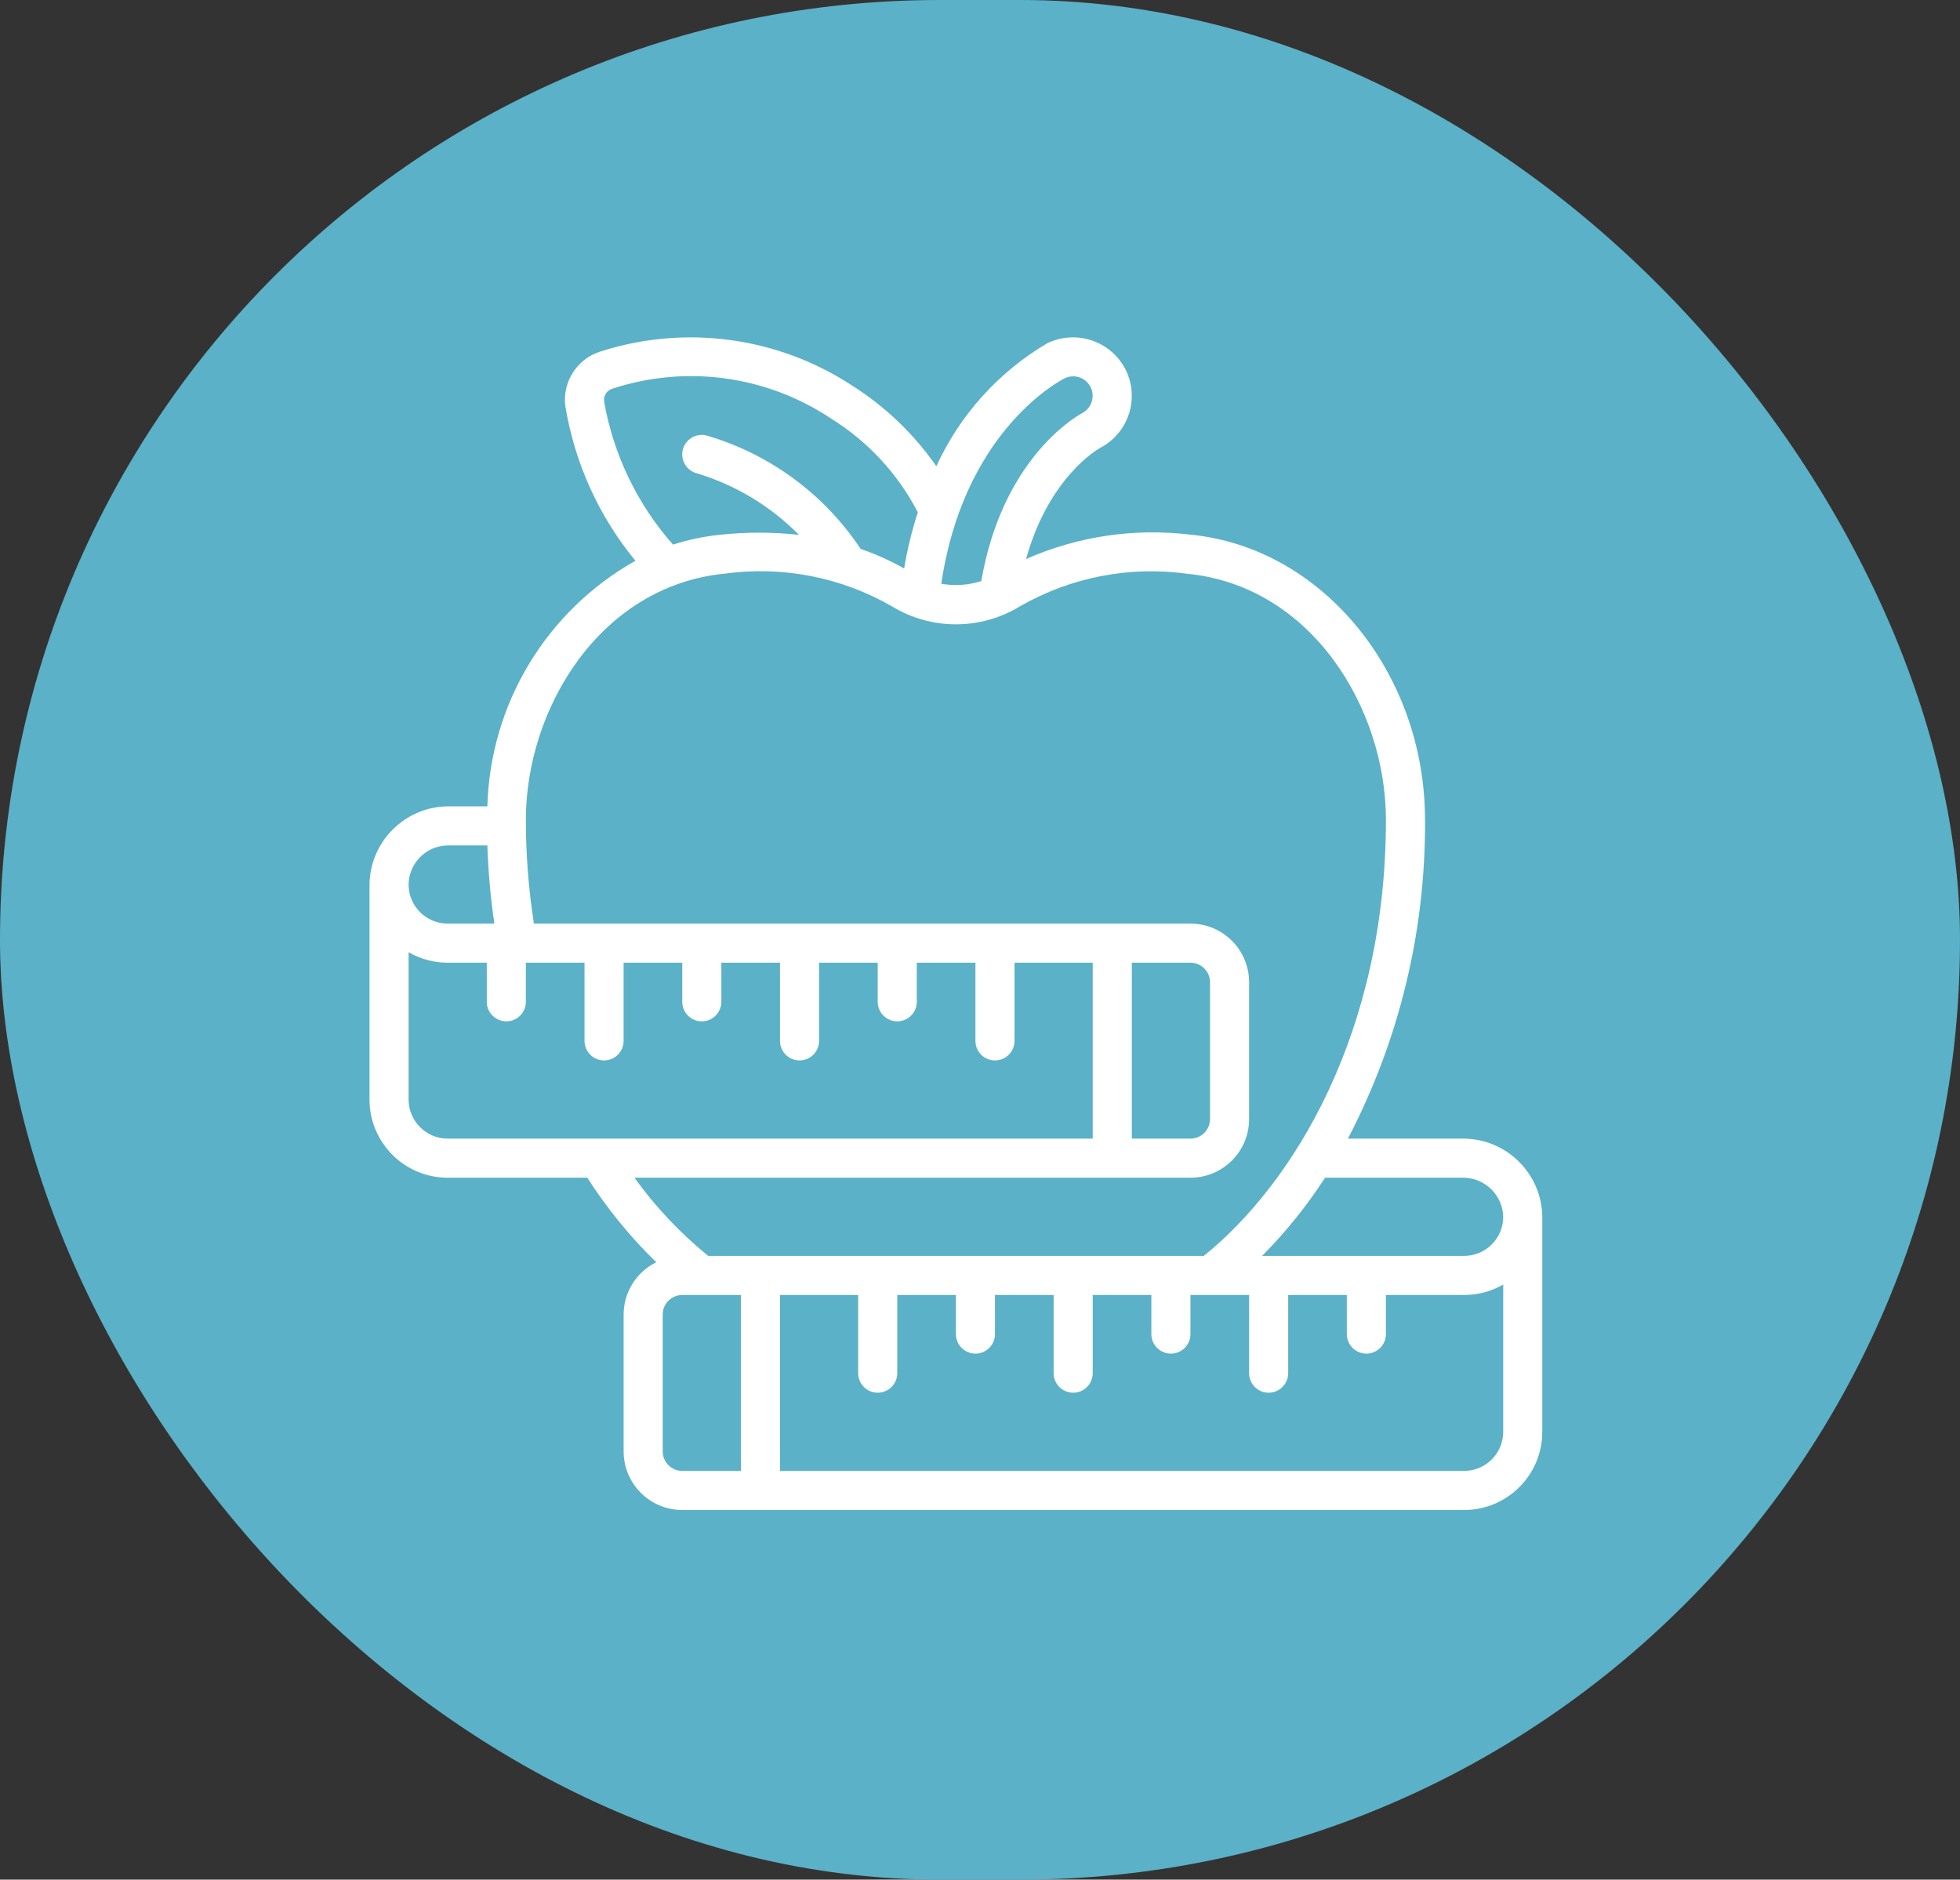
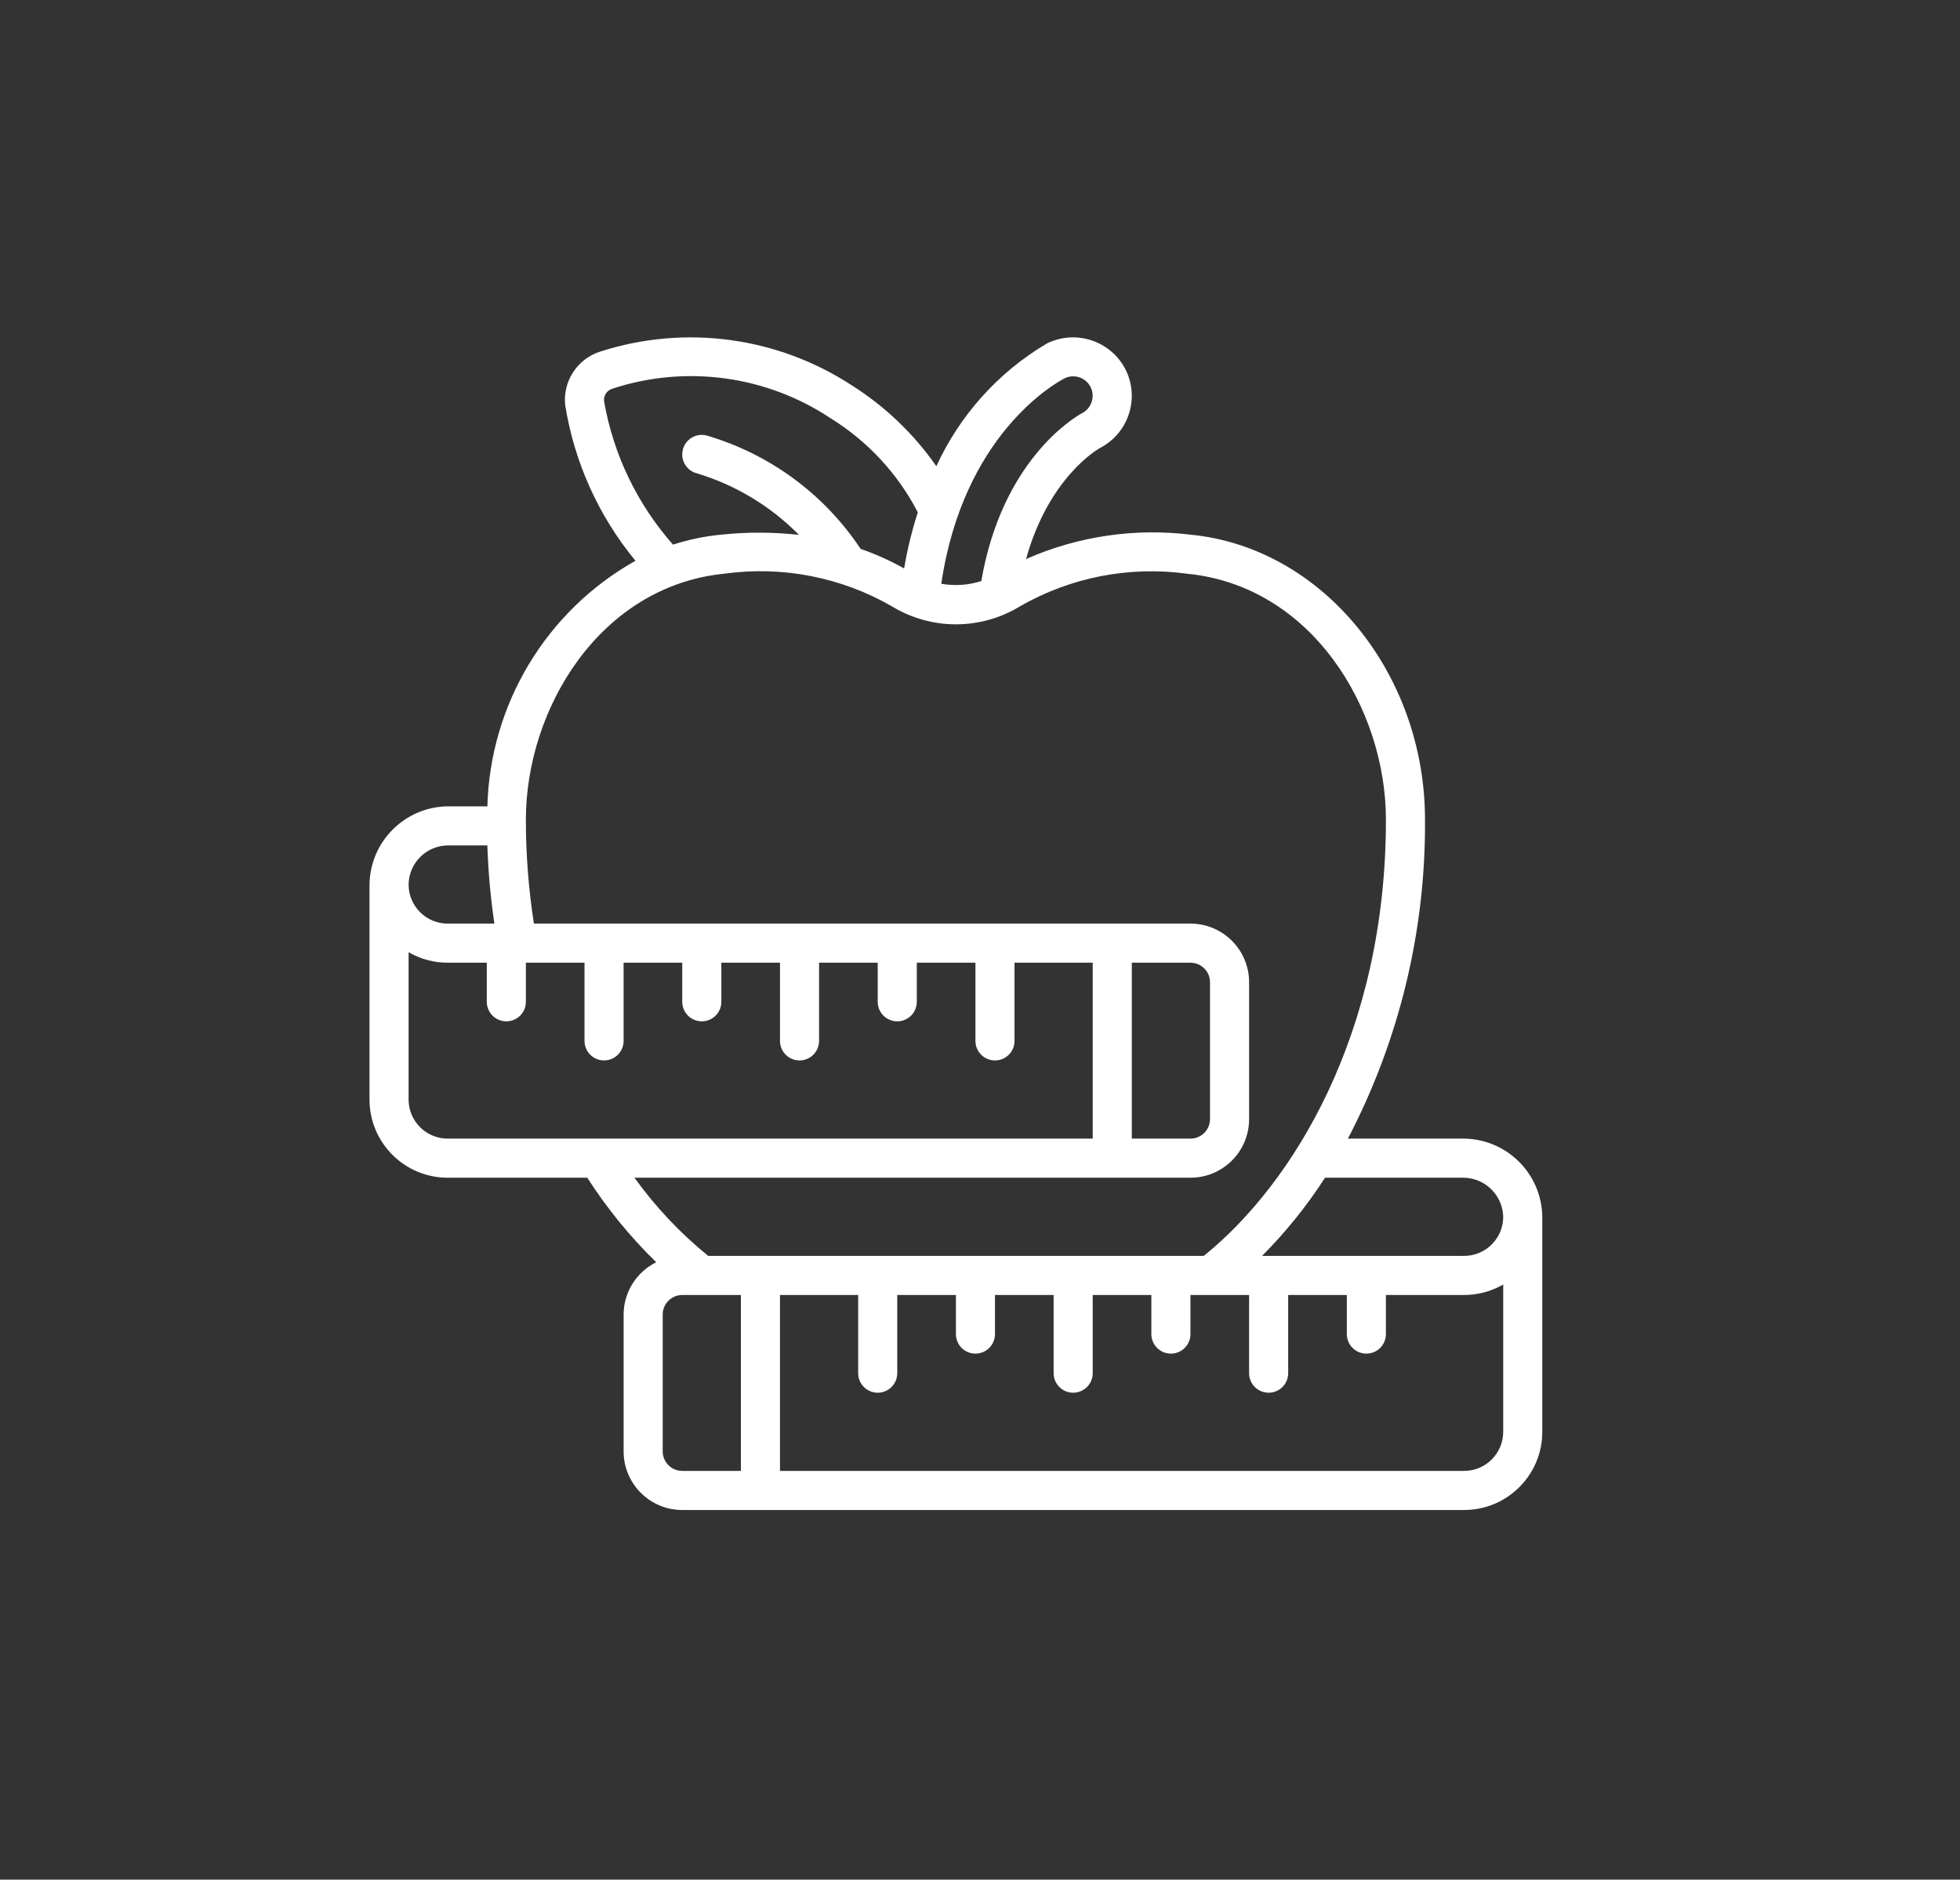
<svg xmlns="http://www.w3.org/2000/svg" width="122" height="117" viewBox="0 0 122 117" fill="none">
  <rect x="0" y="0" width="122" height="117" fill="#333333" stroke="none" />
-   <rect width="122" height="117" rx="58.5" fill="#5BB1C7" />
-   <path fill-rule="evenodd" clip-rule="evenodd" d="M83.9 70.874H91.133C93.806 70.91 95.965 73.068 96 75.741V89.124C96 91.812 93.821 93.991 91.133 93.991H42.467C40.451 93.991 38.817 92.357 38.817 90.341V81.825C38.821 80.442 39.608 79.181 40.847 78.57C39.221 76.985 37.781 75.219 36.555 73.308H27.867C25.179 73.308 23 71.129 23 68.441V55.058C23.035 52.385 25.194 50.227 27.867 50.191H30.337C30.506 43.829 34.006 38.024 39.554 34.905C37.262 32.125 35.753 28.784 35.181 25.226C35.02 23.732 35.937 22.331 37.371 21.881C42.643 20.186 48.398 20.963 53.032 23.994C55.1 25.303 56.886 27.012 58.283 29.021C59.743 25.834 62.141 23.169 65.157 21.383C66.963 20.488 69.151 21.214 70.064 23.01C70.955 24.801 70.24 26.976 68.461 27.89C68.342 27.956 65.278 29.704 63.867 34.798C67.09 33.375 70.639 32.853 74.136 33.285C82.302 34.09 88.7 41.884 88.7 51.031C88.746 57.938 87.098 64.752 83.9 70.874ZM67.889 24.1C67.589 23.498 66.859 23.254 66.257 23.553C65.611 23.888 59.953 27.101 58.59 36.336C59.421 36.484 60.277 36.427 61.081 36.169C62.364 28.695 66.8 26.027 67.321 25.736C67.928 25.441 68.182 24.711 67.89 24.102L67.889 24.1ZM37.6 24.977C37.56 24.625 37.779 24.295 38.118 24.195C42.694 22.692 47.705 23.374 51.713 26.043C54.013 27.467 55.885 29.488 57.129 31.89C56.761 33.032 56.476 34.2 56.277 35.384C55.414 34.898 54.509 34.49 53.572 34.168C51.303 30.752 47.898 28.249 43.961 27.102C43.306 26.949 42.651 27.354 42.498 28.008C42.344 28.662 42.749 29.317 43.404 29.471C45.798 30.197 47.973 31.511 49.73 33.293C48.113 33.114 46.481 33.111 44.864 33.282C43.853 33.381 42.857 33.589 41.891 33.901C39.663 31.38 38.178 28.291 37.6 24.977ZM30.335 52.624H27.867C26.53 52.642 25.451 53.721 25.433 55.058C25.433 56.402 26.523 57.491 27.867 57.491H30.772C30.535 55.878 30.389 54.254 30.335 52.624ZM25.433 68.441V59.271C26.172 59.7 27.012 59.926 27.867 59.924H30.3V62.358C30.3 63.03 30.845 63.574 31.517 63.574C32.188 63.574 32.733 63.03 32.733 62.358V59.924H36.383V64.791C36.383 65.463 36.928 66.008 37.6 66.008C38.272 66.008 38.816 65.463 38.816 64.791V59.924H42.467V62.358C42.467 63.03 43.011 63.574 43.683 63.574C44.355 63.574 44.9 63.03 44.9 62.358V59.924H48.55V64.791C48.55 65.463 49.094 66.008 49.766 66.008C50.438 66.008 50.983 65.463 50.983 64.791V59.924H54.633V62.358C54.633 63.03 55.178 63.574 55.85 63.574C56.522 63.574 57.066 63.03 57.066 62.358V59.924H60.716V64.791C60.716 65.463 61.261 66.008 61.933 66.008C62.605 66.008 63.149 65.463 63.149 64.791V59.924H68.016V70.874H27.866C26.523 70.874 25.433 69.785 25.433 68.441ZM75.317 61.141C75.317 60.469 74.772 59.925 74.1 59.925V59.924H70.45V70.874H74.1C74.772 70.874 75.317 70.33 75.317 69.658V61.141ZM74.1 73.308C76.116 73.308 77.75 71.674 77.75 69.658V61.141C77.75 59.125 76.116 57.491 74.1 57.491H33.234C32.9 55.354 32.733 53.194 32.733 51.031C32.733 44.096 37.357 36.469 45.108 35.707C48.705 35.214 52.364 35.928 55.511 37.739C57.96 39.236 61.041 39.236 63.491 37.739C66.64 35.931 70.299 35.219 73.895 35.713C81.643 36.47 86.267 44.097 86.267 51.031C86.267 64.336 80.468 73.712 74.928 78.175H44.083C42.343 76.763 40.8 75.126 39.492 73.308H74.1V73.308ZM41.25 81.825V90.341C41.25 91.013 41.795 91.558 42.467 91.558H46.117V80.608H42.467C41.795 80.608 41.25 81.153 41.25 81.825ZM93.567 89.124C93.567 90.468 92.477 91.558 91.133 91.558H48.55V80.608H53.417V85.475C53.417 86.147 53.961 86.691 54.633 86.691C55.305 86.691 55.85 86.146 55.85 85.475V80.608H59.5V83.041C59.5 83.713 60.045 84.258 60.717 84.258C61.388 84.258 61.933 83.713 61.933 83.041V80.608H65.583V85.475C65.583 86.147 66.128 86.691 66.8 86.691C67.472 86.691 68.016 86.146 68.016 85.475V80.608H71.666V83.041C71.666 83.713 72.211 84.258 72.883 84.258C73.555 84.258 74.1 83.713 74.1 83.041V80.608H77.75V85.475C77.75 86.147 78.295 86.691 78.967 86.691C79.639 86.691 80.183 86.146 80.183 85.475V80.608H83.833V83.041C83.833 83.713 84.378 84.258 85.05 84.258C85.722 84.258 86.266 83.713 86.266 83.041V80.608H91.133C91.988 80.609 92.827 80.384 93.567 79.955V89.124H93.567ZM78.558 78.174H91.133C92.477 78.174 93.567 77.085 93.567 75.741C93.533 74.412 92.463 73.342 91.133 73.308H82.478C81.344 75.062 80.031 76.693 78.558 78.174Z" fill="white" />
+   <path fill-rule="evenodd" clip-rule="evenodd" d="M83.9 70.874H91.133C93.806 70.91 95.965 73.068 96 75.741V89.124C96 91.812 93.821 93.991 91.133 93.991H42.467C40.451 93.991 38.817 92.357 38.817 90.341V81.825C38.821 80.442 39.608 79.181 40.847 78.57C39.221 76.985 37.781 75.219 36.555 73.308H27.867C25.179 73.308 23 71.129 23 68.441V55.058C23.035 52.385 25.194 50.227 27.867 50.191H30.337C30.506 43.829 34.006 38.024 39.554 34.905C37.262 32.125 35.753 28.784 35.181 25.226C35.02 23.732 35.937 22.331 37.371 21.881C42.643 20.186 48.398 20.963 53.032 23.994C55.1 25.303 56.886 27.012 58.283 29.021C59.743 25.834 62.141 23.169 65.157 21.383C66.963 20.488 69.151 21.214 70.064 23.01C70.955 24.801 70.24 26.976 68.461 27.89C68.342 27.956 65.278 29.704 63.867 34.798C67.09 33.375 70.639 32.853 74.136 33.285C82.302 34.09 88.7 41.884 88.7 51.031C88.746 57.938 87.098 64.752 83.9 70.874ZM67.889 24.1C67.589 23.498 66.859 23.254 66.257 23.553C65.611 23.888 59.953 27.101 58.59 36.336C59.421 36.484 60.277 36.427 61.081 36.169C62.364 28.695 66.8 26.027 67.321 25.736C67.928 25.441 68.182 24.711 67.89 24.102L67.889 24.1ZM37.6 24.977C37.56 24.625 37.779 24.295 38.118 24.195C42.694 22.692 47.705 23.374 51.713 26.043C54.013 27.467 55.885 29.488 57.129 31.89C56.761 33.032 56.476 34.2 56.277 35.384C55.414 34.898 54.509 34.49 53.572 34.168C51.303 30.752 47.898 28.249 43.961 27.102C43.306 26.949 42.651 27.354 42.498 28.008C42.344 28.662 42.749 29.317 43.404 29.471C45.798 30.197 47.973 31.511 49.73 33.293C48.113 33.114 46.481 33.111 44.864 33.282C43.853 33.381 42.857 33.589 41.891 33.901C39.663 31.38 38.178 28.291 37.6 24.977ZM30.335 52.624H27.867C26.53 52.642 25.451 53.721 25.433 55.058C25.433 56.402 26.523 57.491 27.867 57.491H30.772C30.535 55.878 30.389 54.254 30.335 52.624ZM25.433 68.441V59.271C26.172 59.7 27.012 59.926 27.867 59.924H30.3V62.358C30.3 63.03 30.845 63.574 31.517 63.574C32.188 63.574 32.733 63.03 32.733 62.358V59.924H36.383V64.791C36.383 65.463 36.928 66.008 37.6 66.008C38.272 66.008 38.816 65.463 38.816 64.791V59.924H42.467V62.358C42.467 63.03 43.011 63.574 43.683 63.574C44.355 63.574 44.9 63.03 44.9 62.358V59.924H48.55V64.791C48.55 65.463 49.094 66.008 49.766 66.008C50.438 66.008 50.983 65.463 50.983 64.791V59.924H54.633V62.358C54.633 63.03 55.178 63.574 55.85 63.574C56.522 63.574 57.066 63.03 57.066 62.358V59.924H60.716V64.791C60.716 65.463 61.261 66.008 61.933 66.008C62.605 66.008 63.149 65.463 63.149 64.791V59.924H68.016V70.874H27.866C26.523 70.874 25.433 69.785 25.433 68.441M75.317 61.141C75.317 60.469 74.772 59.925 74.1 59.925V59.924H70.45V70.874H74.1C74.772 70.874 75.317 70.33 75.317 69.658V61.141ZM74.1 73.308C76.116 73.308 77.75 71.674 77.75 69.658V61.141C77.75 59.125 76.116 57.491 74.1 57.491H33.234C32.9 55.354 32.733 53.194 32.733 51.031C32.733 44.096 37.357 36.469 45.108 35.707C48.705 35.214 52.364 35.928 55.511 37.739C57.96 39.236 61.041 39.236 63.491 37.739C66.64 35.931 70.299 35.219 73.895 35.713C81.643 36.47 86.267 44.097 86.267 51.031C86.267 64.336 80.468 73.712 74.928 78.175H44.083C42.343 76.763 40.8 75.126 39.492 73.308H74.1V73.308ZM41.25 81.825V90.341C41.25 91.013 41.795 91.558 42.467 91.558H46.117V80.608H42.467C41.795 80.608 41.25 81.153 41.25 81.825ZM93.567 89.124C93.567 90.468 92.477 91.558 91.133 91.558H48.55V80.608H53.417V85.475C53.417 86.147 53.961 86.691 54.633 86.691C55.305 86.691 55.85 86.146 55.85 85.475V80.608H59.5V83.041C59.5 83.713 60.045 84.258 60.717 84.258C61.388 84.258 61.933 83.713 61.933 83.041V80.608H65.583V85.475C65.583 86.147 66.128 86.691 66.8 86.691C67.472 86.691 68.016 86.146 68.016 85.475V80.608H71.666V83.041C71.666 83.713 72.211 84.258 72.883 84.258C73.555 84.258 74.1 83.713 74.1 83.041V80.608H77.75V85.475C77.75 86.147 78.295 86.691 78.967 86.691C79.639 86.691 80.183 86.146 80.183 85.475V80.608H83.833V83.041C83.833 83.713 84.378 84.258 85.05 84.258C85.722 84.258 86.266 83.713 86.266 83.041V80.608H91.133C91.988 80.609 92.827 80.384 93.567 79.955V89.124H93.567ZM78.558 78.174H91.133C92.477 78.174 93.567 77.085 93.567 75.741C93.533 74.412 92.463 73.342 91.133 73.308H82.478C81.344 75.062 80.031 76.693 78.558 78.174Z" fill="white" />
</svg>